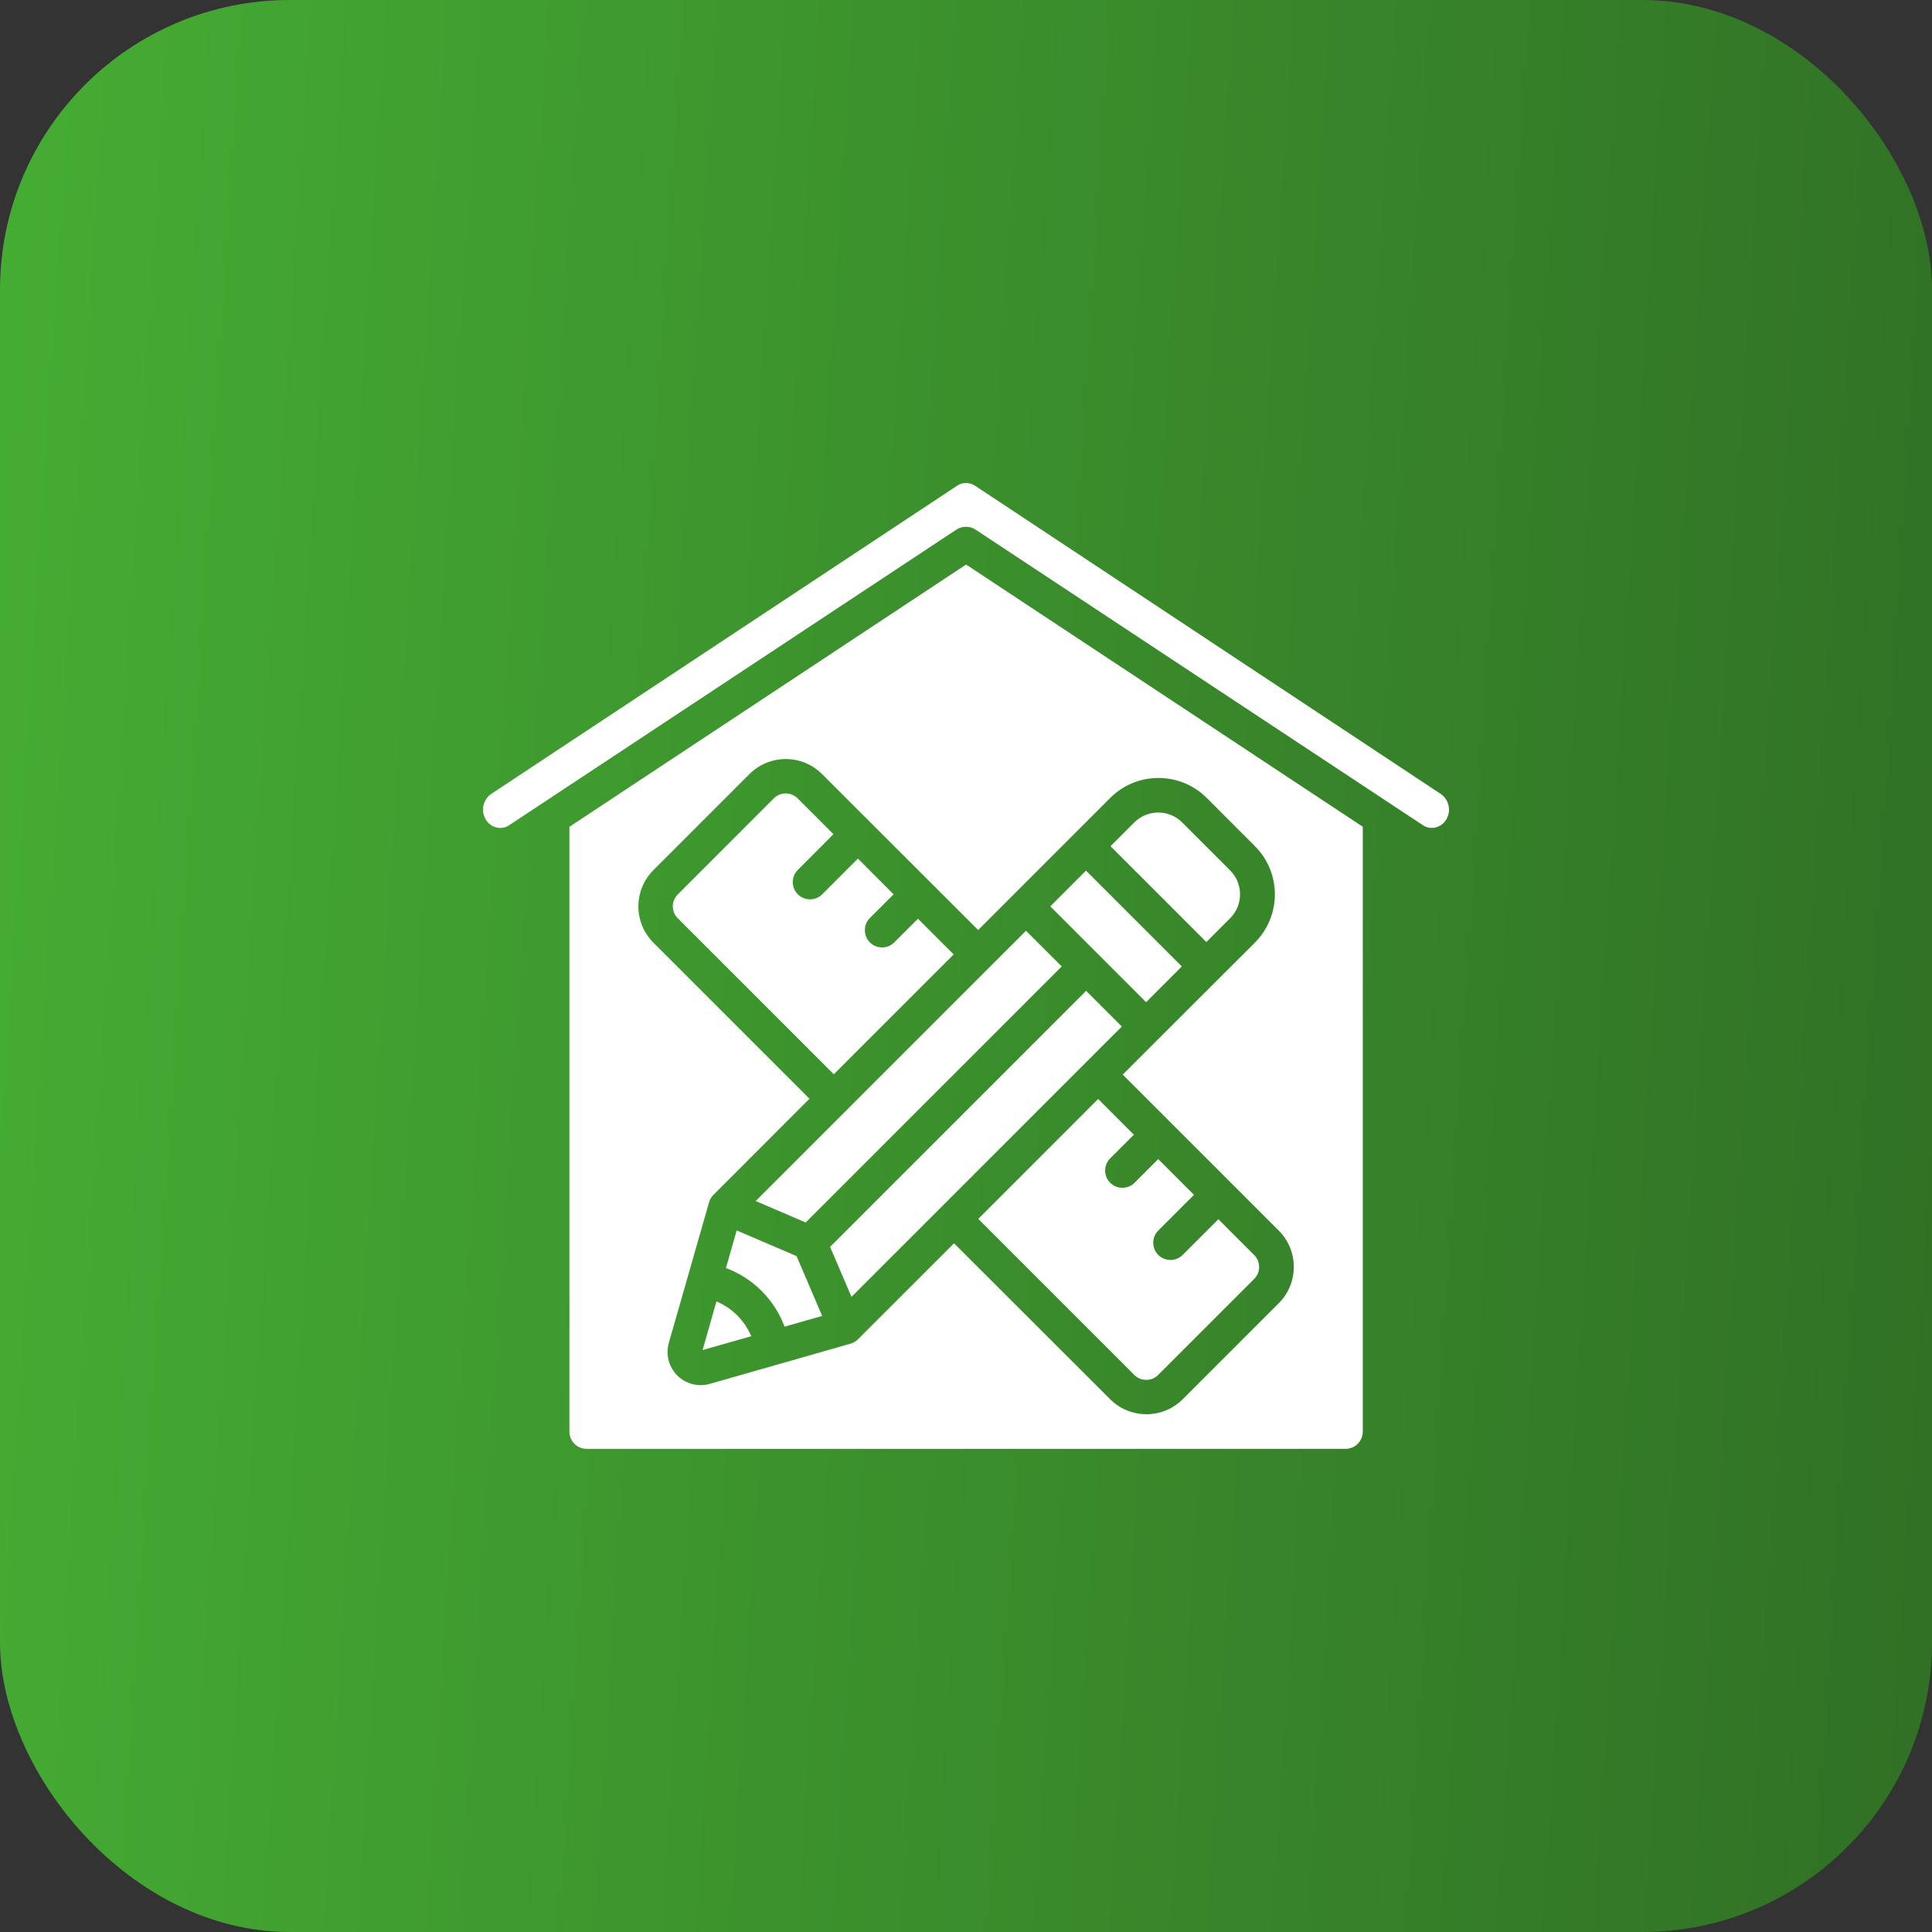
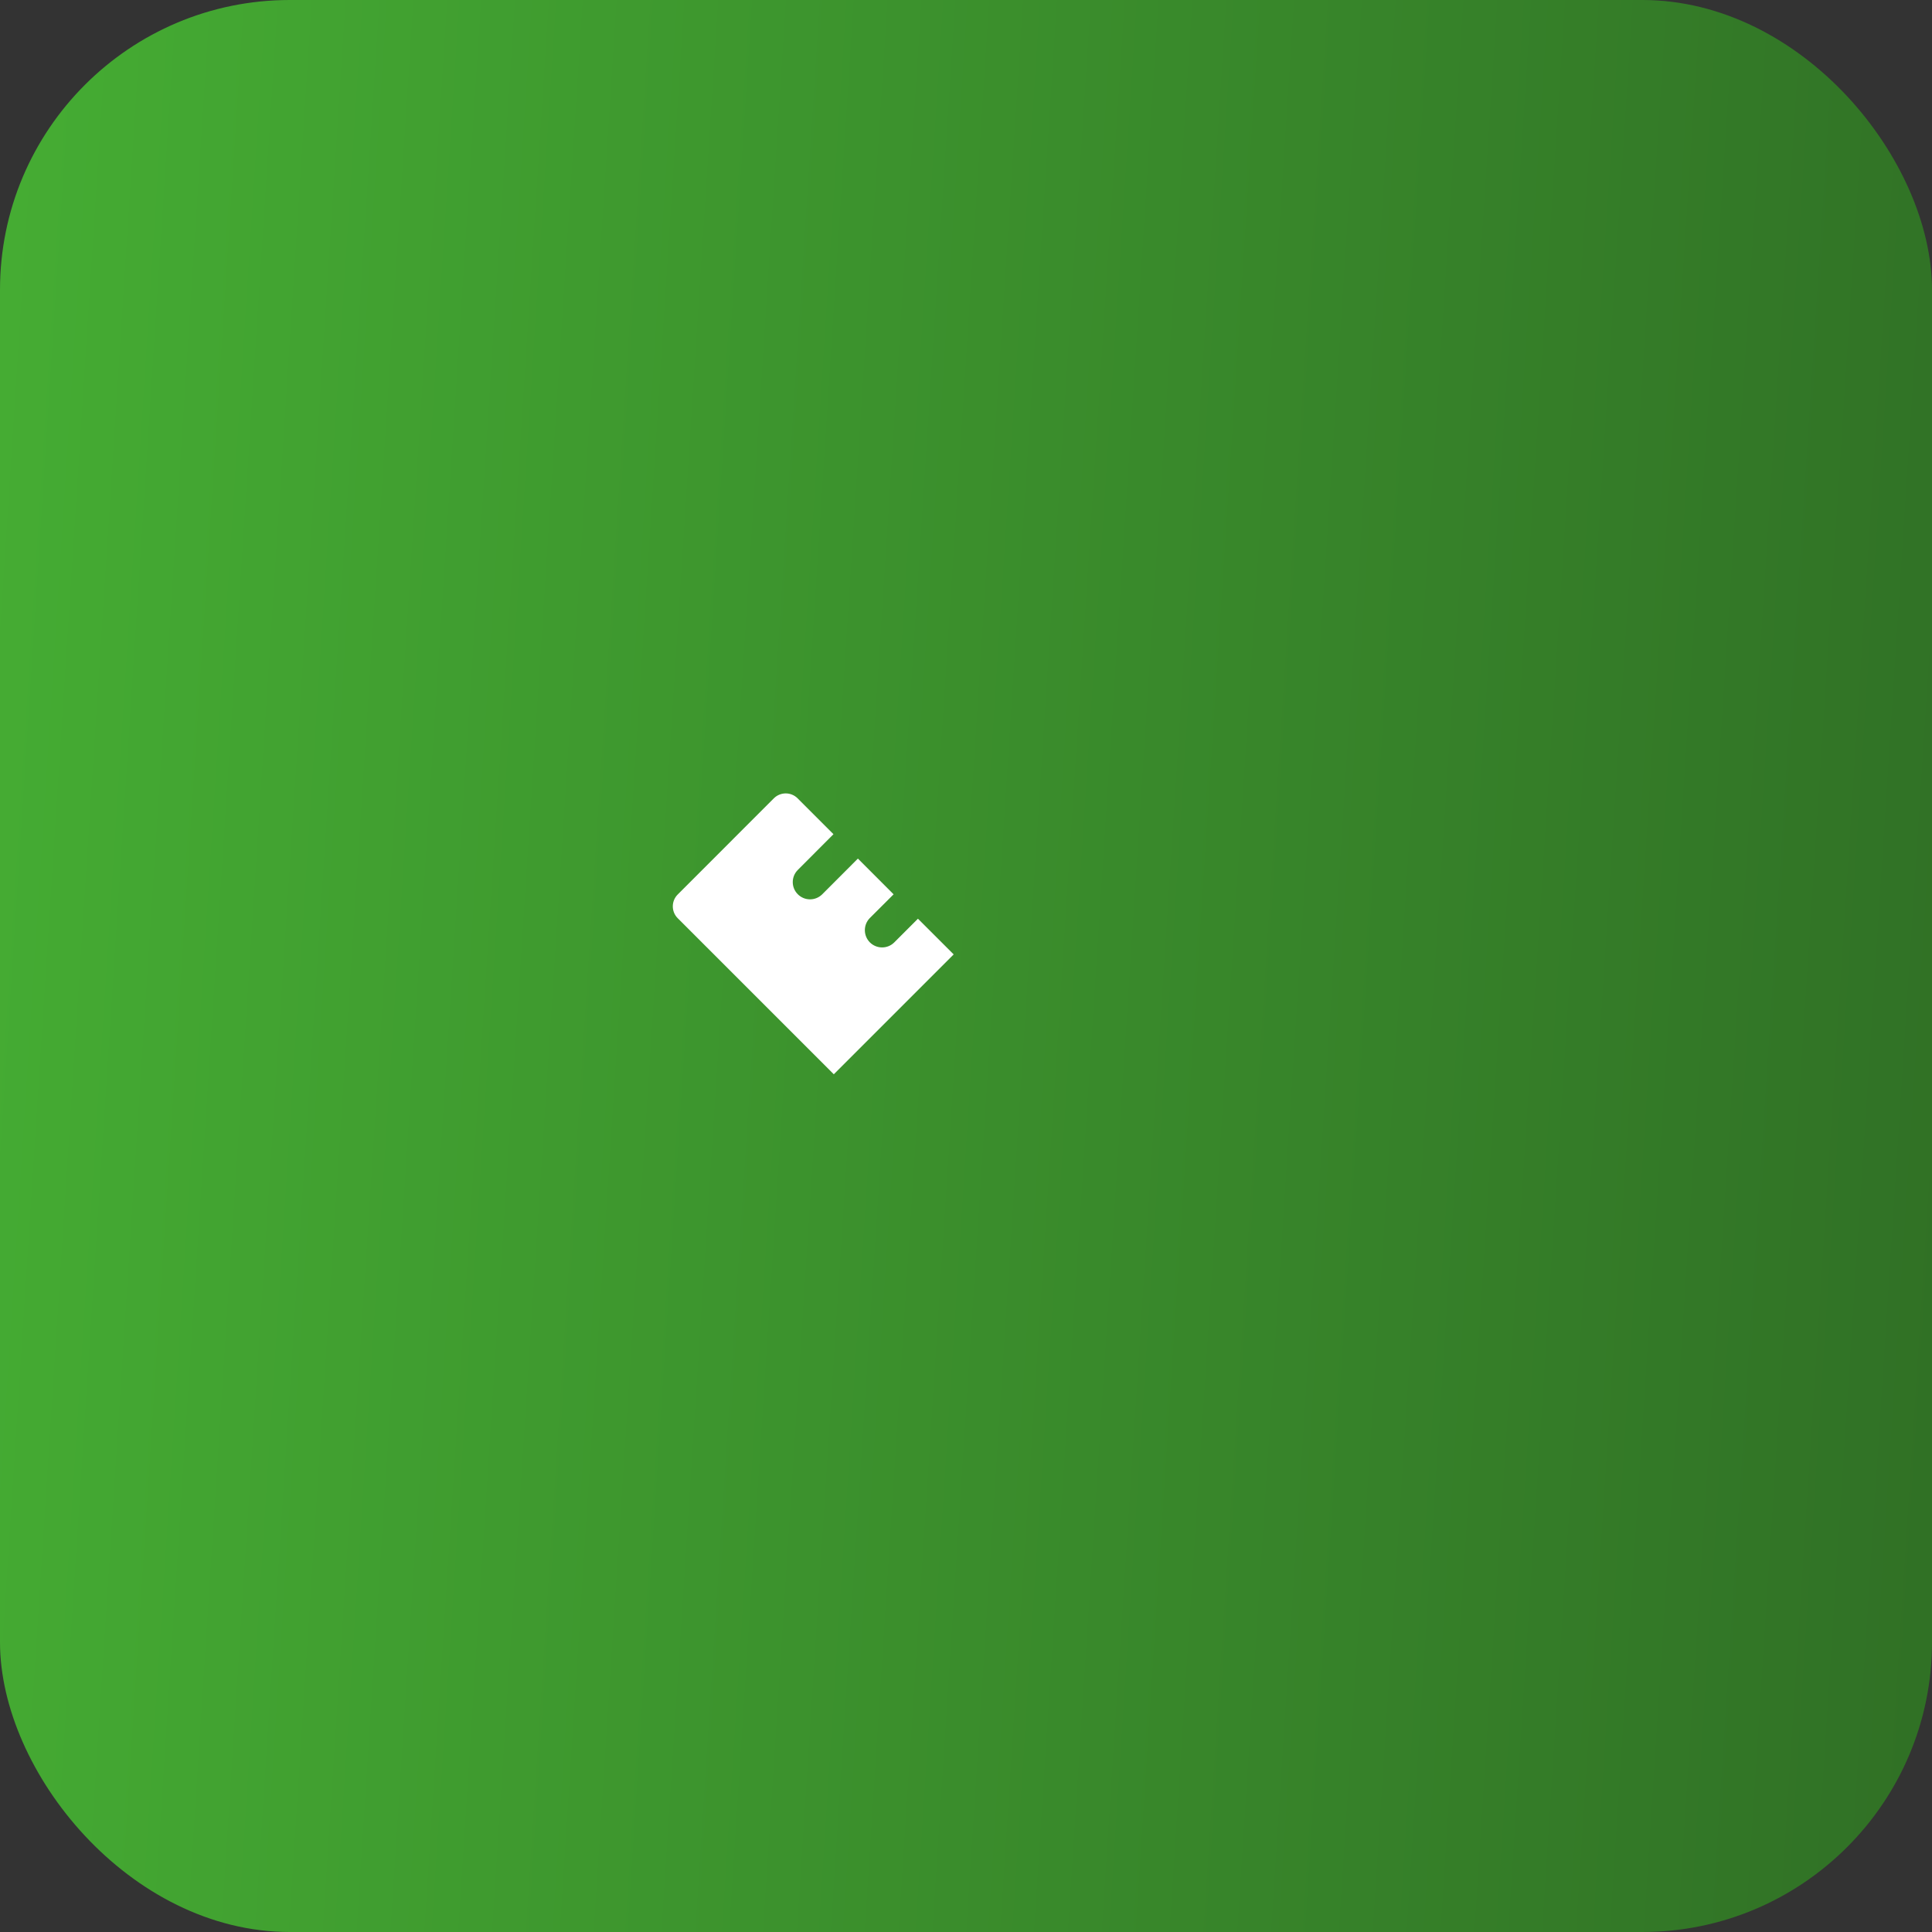
<svg xmlns="http://www.w3.org/2000/svg" width="40" height="40" viewBox="0 0 40 40" fill="none">
  <rect x="0" y="0" width="40" height="40" fill="#333333" stroke="none" />
  <rect width="40" height="40" rx="6" fill="url(#paint0_linear_395_110)" />
-   <path d="M25.47 19.01C25.742 18.737 25.742 18.295 25.47 18.022L24.474 17.026C24.201 16.754 23.759 16.754 23.486 17.026L22.992 17.52L24.976 19.504L25.47 19.01ZM14.833 26.944L14.547 27.951L15.554 27.665C15.417 27.341 15.159 27.082 14.834 26.945L14.833 26.944ZM20.254 25.236L23.486 28.468C23.622 28.603 23.841 28.603 23.977 28.468L25.968 26.477C26.103 26.341 26.103 26.122 25.968 25.986L25.225 25.243L24.482 25.986C24.342 26.121 24.119 26.119 23.981 25.982C23.843 25.844 23.842 25.621 23.977 25.481L24.72 24.738L23.98 23.998L23.486 24.492C23.346 24.627 23.123 24.625 22.985 24.488C22.848 24.35 22.846 24.127 22.981 23.987L23.475 23.493L22.736 22.753L20.254 25.236ZM15.252 25.475L15.03 26.253C15.307 26.357 15.559 26.519 15.769 26.728C15.978 26.938 16.14 27.189 16.244 27.467L17.022 27.245L16.492 26.006L15.252 25.475ZM21.745 18.765L22.484 18.025L24.468 20.009L23.729 20.749L21.745 18.765ZM22.487 20.514L17.186 25.815L17.629 26.85L23.226 21.253L22.487 20.514ZM16.681 25.31L21.982 20.009L21.242 19.27L15.646 24.866L16.681 25.31Z" fill="white" />
-   <path d="M29.834 16.441L20.193 10.06C20.136 10.021 20.069 10 20 10C19.933 10 19.868 10.02 19.813 10.058L10.163 16.442C10.081 16.502 10.025 16.59 10.007 16.689C9.988 16.788 10.008 16.891 10.063 16.976C10.088 17.016 10.12 17.051 10.159 17.078C10.198 17.106 10.242 17.125 10.288 17.134C10.377 17.153 10.47 17.135 10.545 17.083L19.803 10.964C19.861 10.926 19.93 10.906 19.999 10.906C20.069 10.906 20.137 10.926 20.196 10.964L29.452 17.08C29.489 17.106 29.531 17.125 29.575 17.134C29.619 17.143 29.665 17.143 29.709 17.135C29.756 17.125 29.801 17.105 29.84 17.078C29.88 17.05 29.913 17.015 29.939 16.974C30.051 16.797 30.005 16.562 29.834 16.441Z" fill="white" />
-   <path d="M11.789 17.118V29.64C11.789 29.837 11.949 29.997 12.146 29.997H27.858C28.055 29.997 28.215 29.837 28.215 29.64V17.117L20.002 11.688L11.789 17.118ZM22.985 16.521C23.116 16.389 23.272 16.285 23.444 16.214C23.615 16.143 23.799 16.107 23.985 16.107C24.171 16.107 24.355 16.143 24.526 16.214C24.698 16.285 24.854 16.39 24.985 16.521L25.98 17.517C26.112 17.648 26.216 17.804 26.287 17.976C26.358 18.147 26.395 18.331 26.395 18.517C26.395 18.702 26.358 18.886 26.287 19.058C26.216 19.229 26.112 19.385 25.98 19.517L23.245 22.248L26.477 25.48C26.89 25.895 26.89 26.565 26.477 26.98L24.486 28.971C24.071 29.383 23.401 29.383 22.986 28.971L19.752 25.741L17.764 27.728C17.721 27.771 17.668 27.803 17.61 27.819L14.694 28.652C14.633 28.669 14.57 28.678 14.506 28.678C14.4 28.678 14.295 28.653 14.2 28.606C14.105 28.559 14.023 28.49 13.959 28.405C13.895 28.321 13.852 28.222 13.832 28.118C13.813 28.014 13.818 27.906 13.847 27.804L14.681 24.89C14.698 24.832 14.729 24.779 14.773 24.736L16.759 22.748L13.527 19.516C13.114 19.101 13.114 18.431 13.527 18.016L15.518 16.025C15.933 15.612 16.604 15.612 17.018 16.025L20.252 19.255L22.985 16.521Z" fill="white" />
  <path d="M17.256 17.271L16.513 16.528C16.378 16.393 16.158 16.393 16.022 16.528L14.031 18.52C13.896 18.655 13.896 18.875 14.031 19.01L17.263 22.242L19.745 19.76L19.005 19.021L18.511 19.515C18.371 19.651 18.148 19.648 18.01 19.511C17.873 19.373 17.871 19.15 18.006 19.01L18.501 18.516L17.762 17.776L17.019 18.52C16.878 18.655 16.656 18.653 16.518 18.515C16.38 18.378 16.378 18.155 16.514 18.015L17.256 17.271Z" fill="white" />
  <defs>
    <linearGradient id="paint0_linear_395_110" x1="3.81342e-08" y1="7.5" x2="41.921" y2="10.203" gradientUnits="userSpaceOnUse">
      <stop stop-color="#45AC33" />
      <stop offset="1" stop-color="#307025" />
    </linearGradient>
  </defs>
</svg>